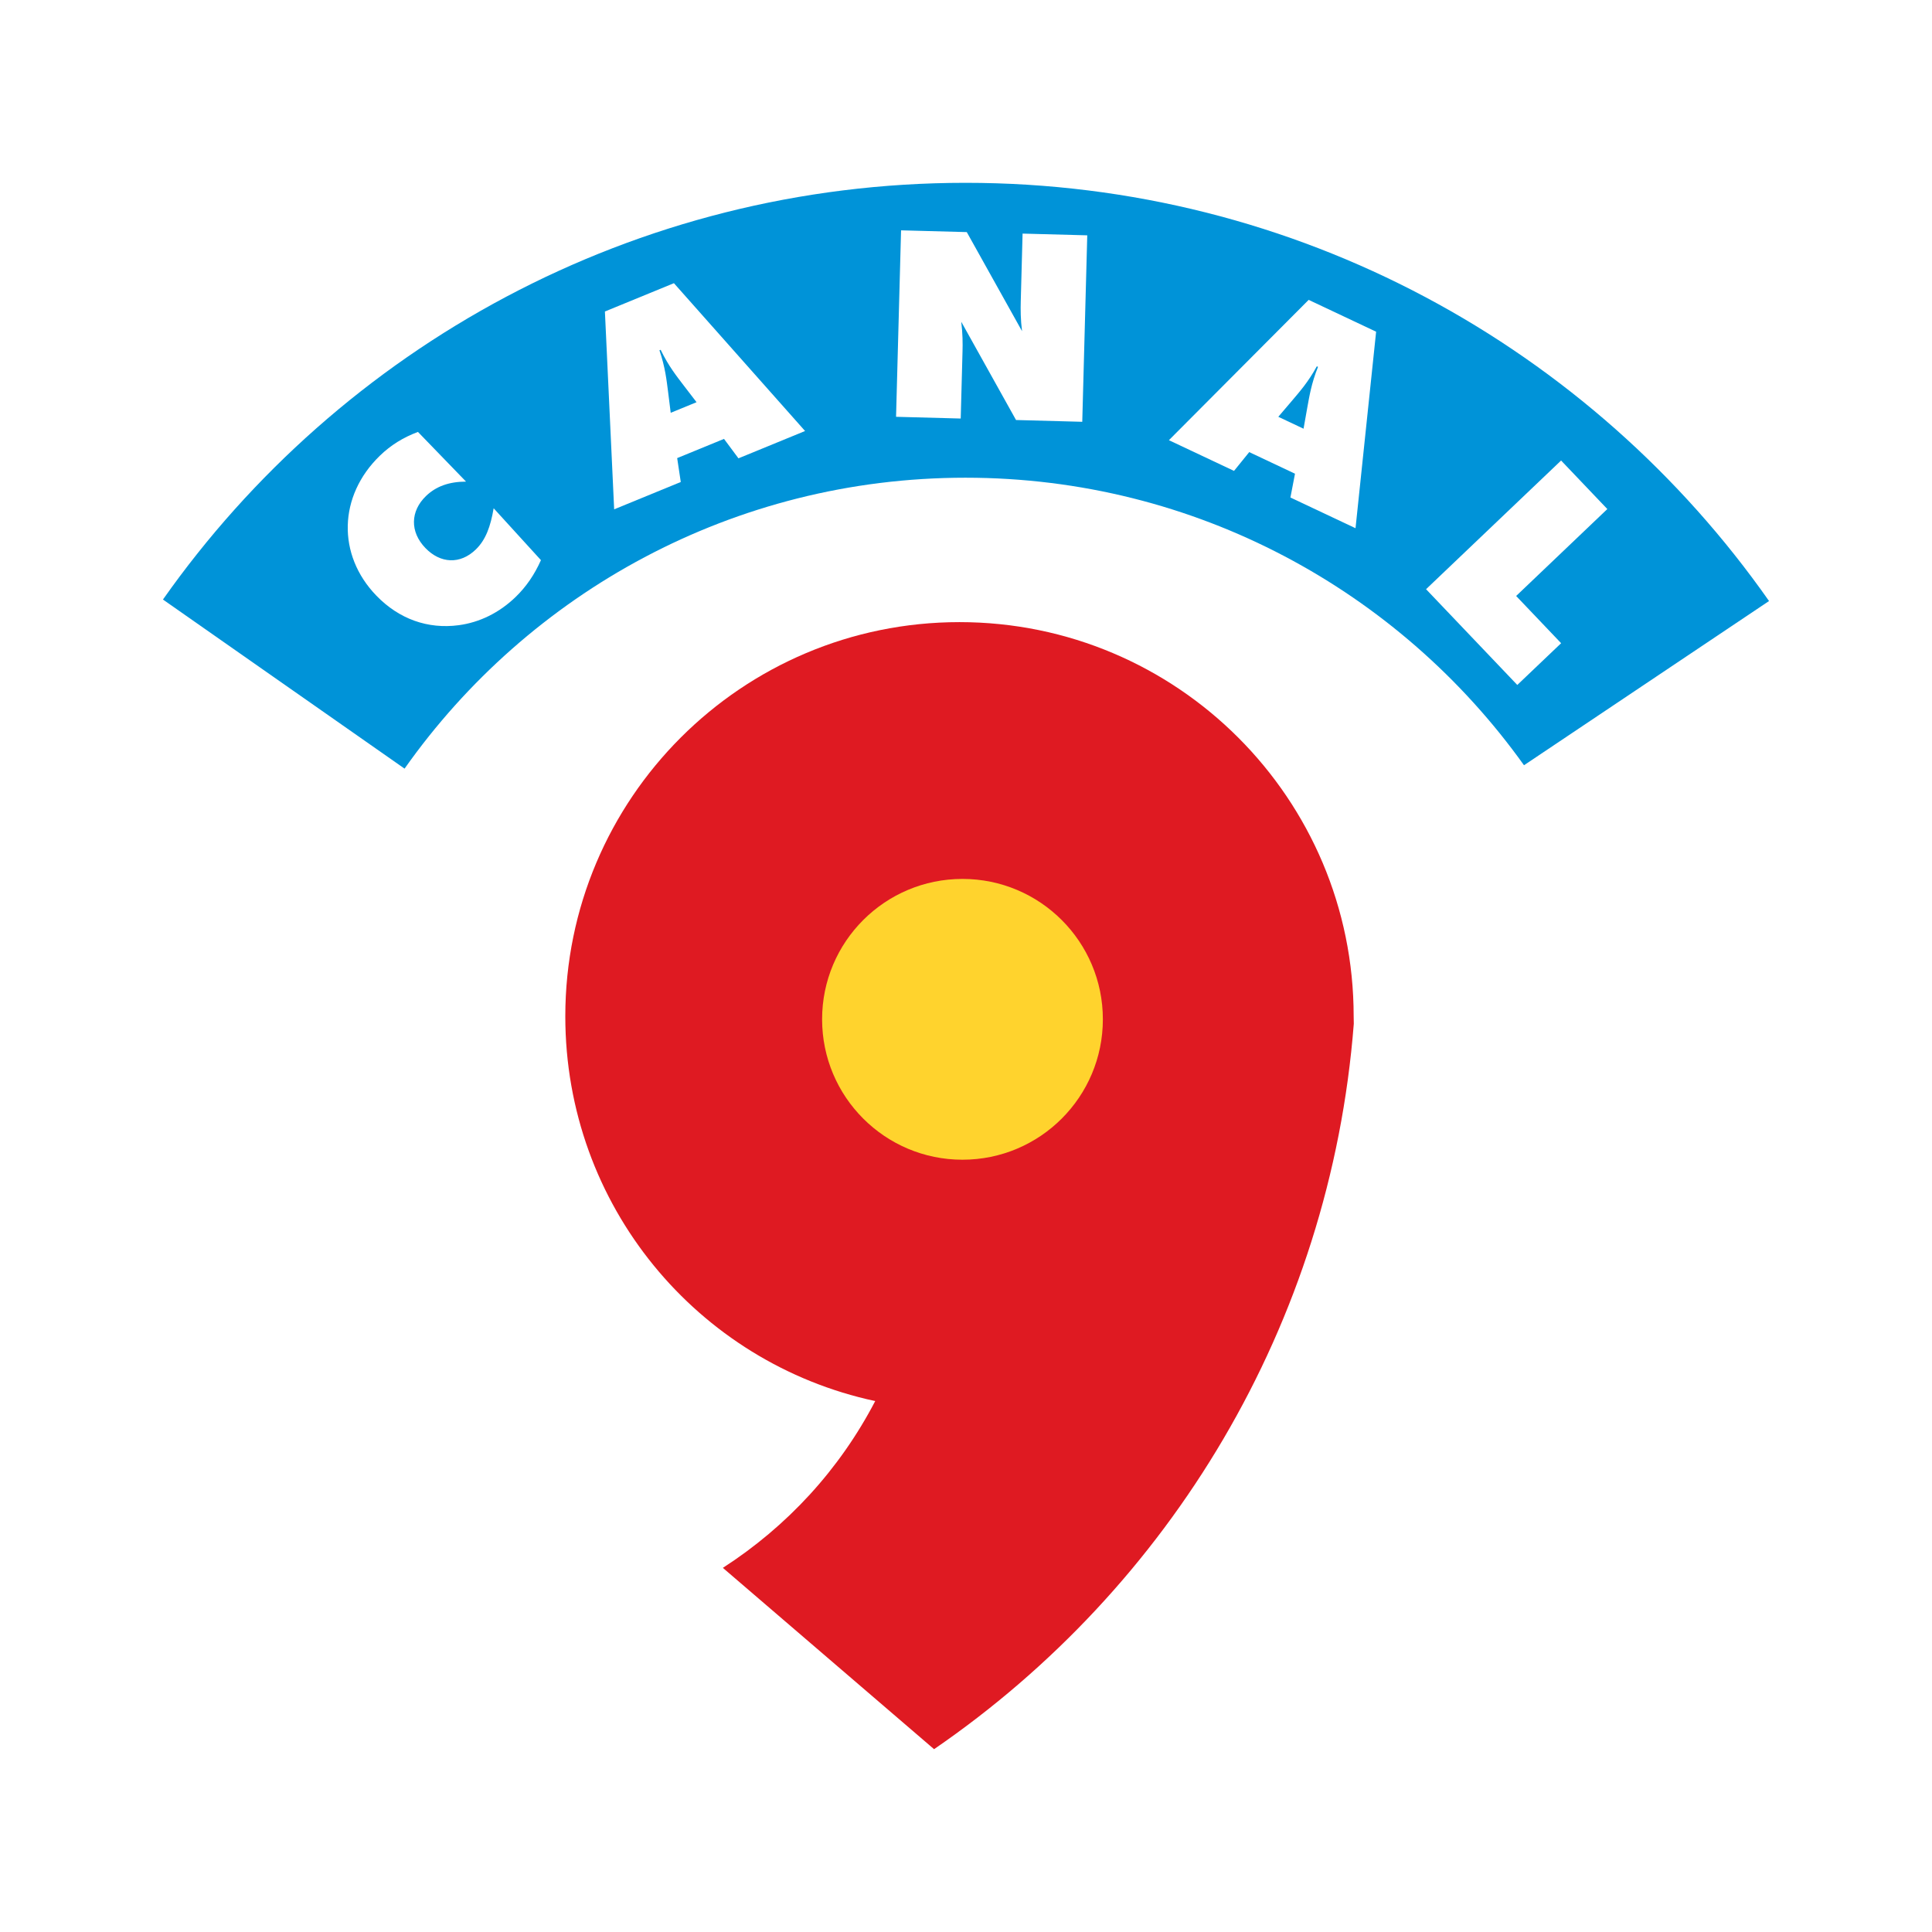
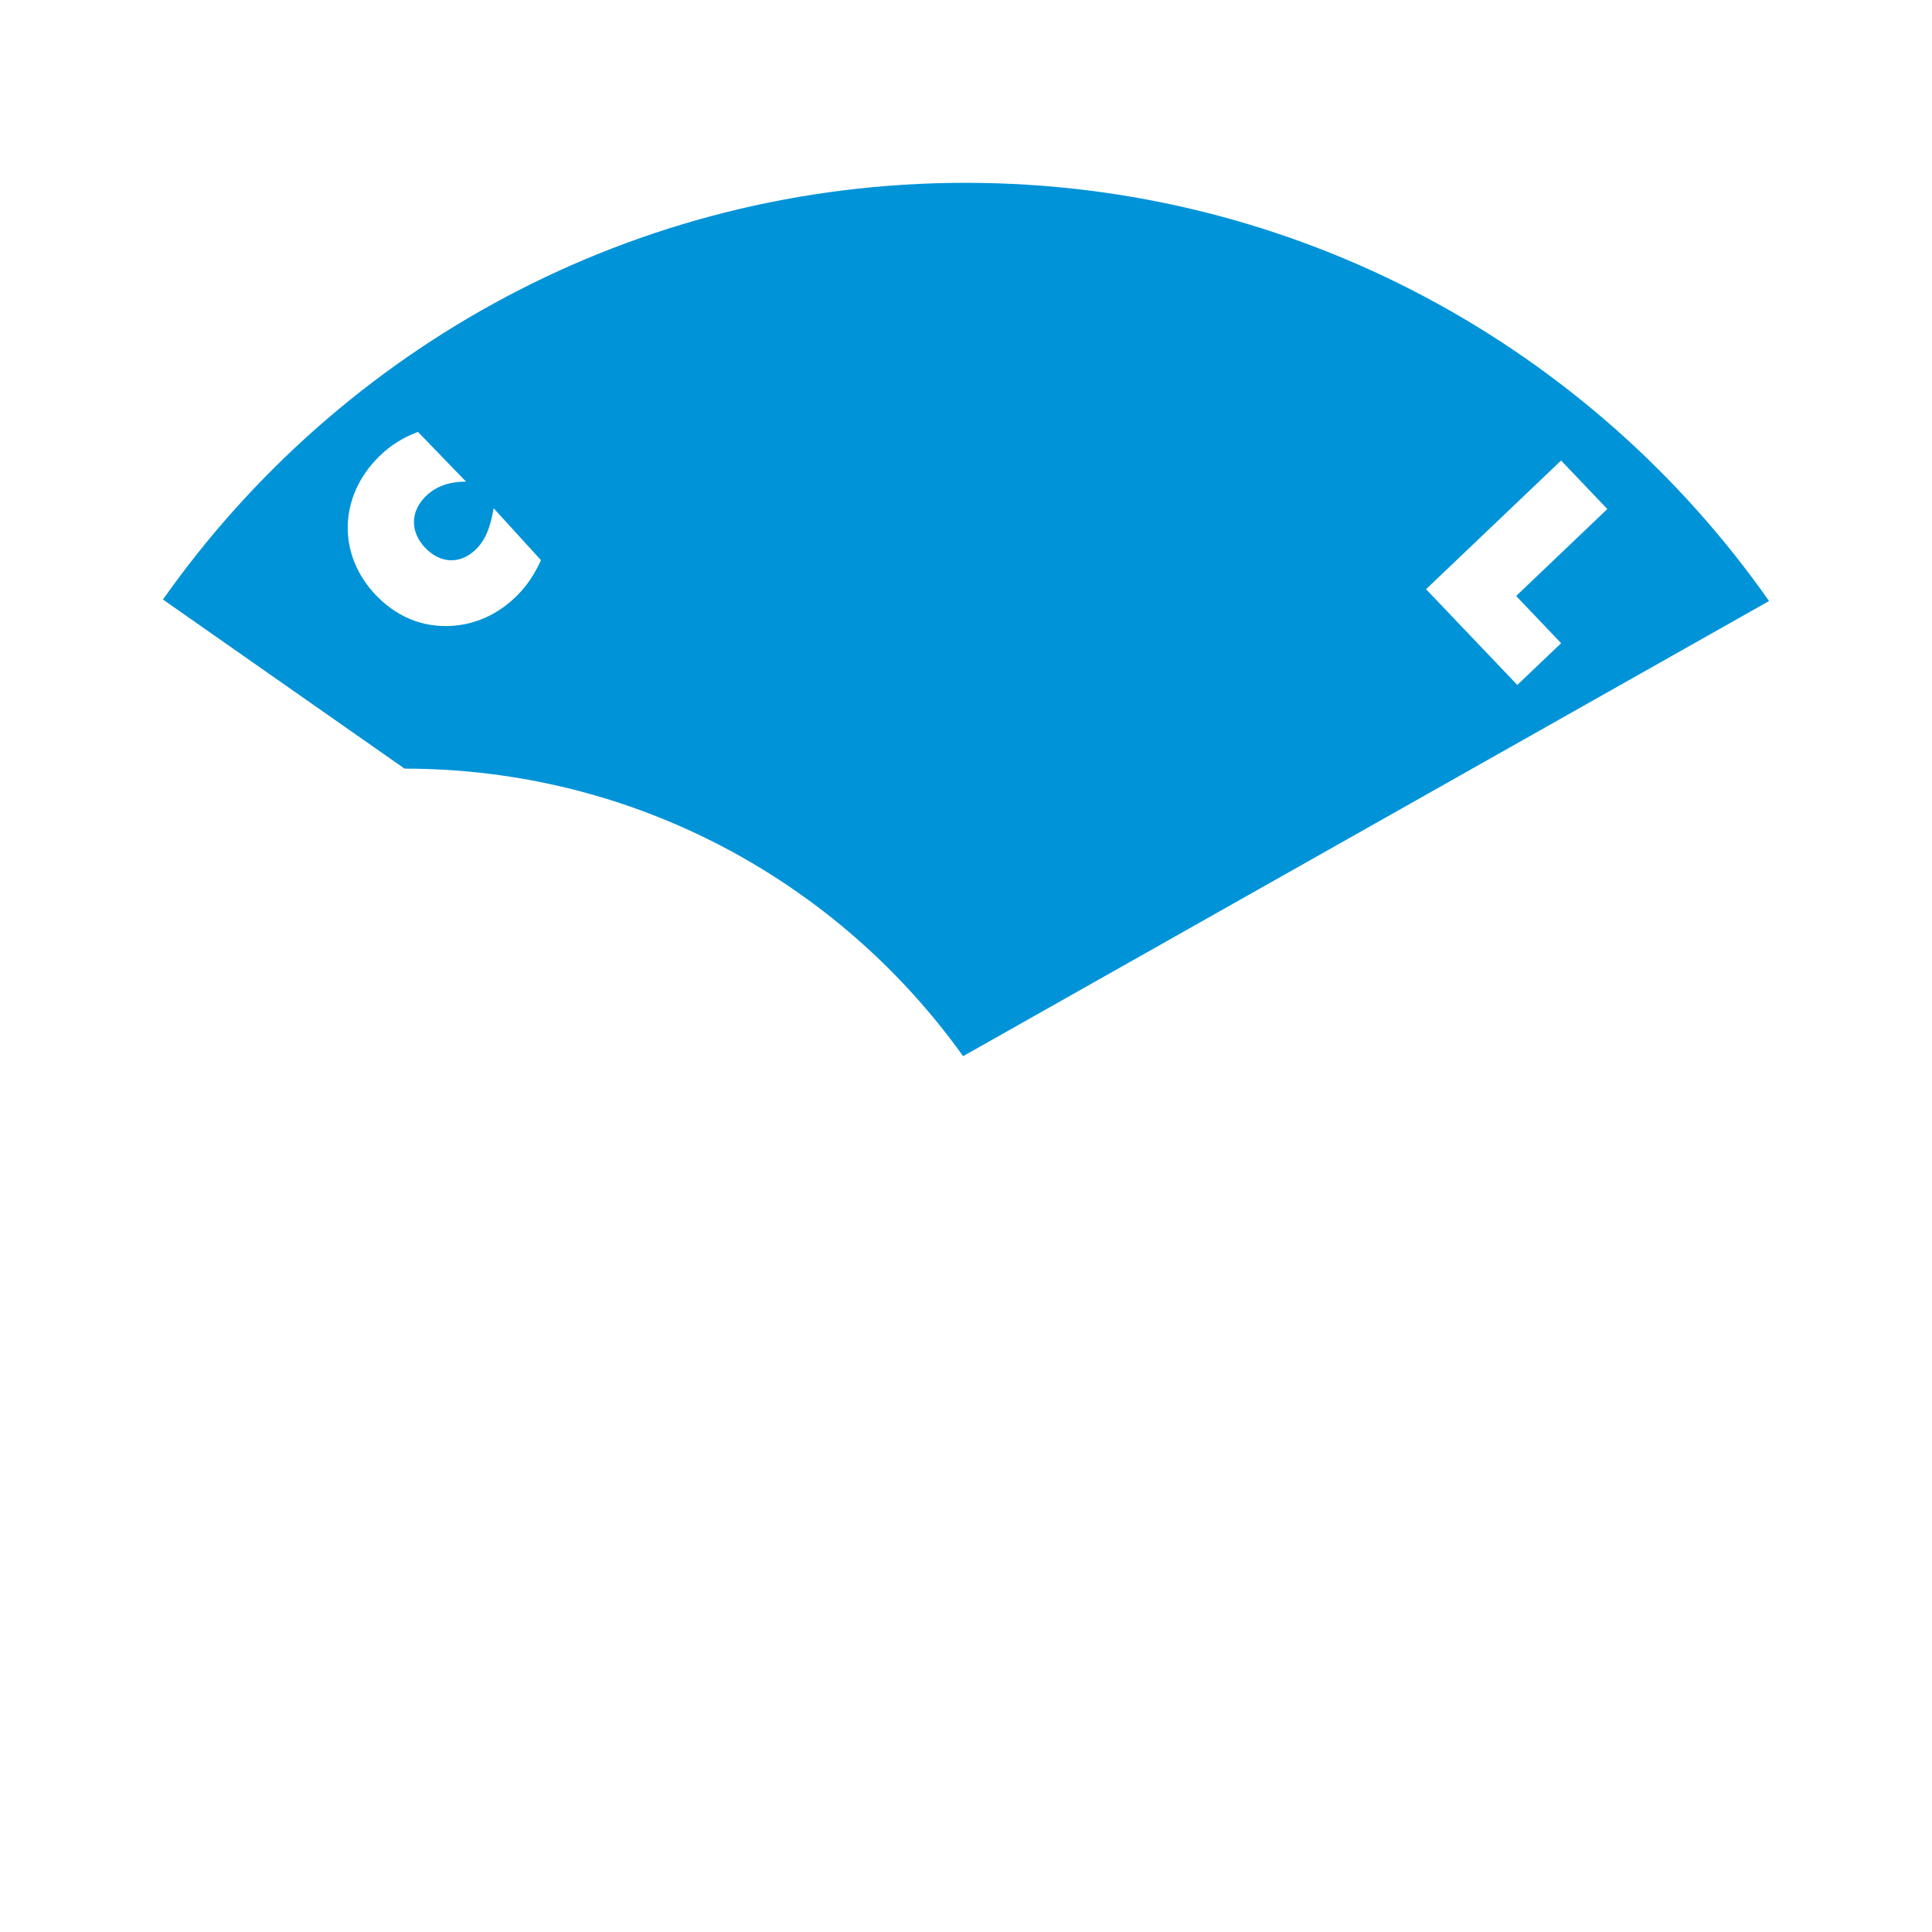
<svg xmlns="http://www.w3.org/2000/svg" version="1.0" id="Layer_1" x="0px" y="0px" width="192.756px" height="192.756px" viewBox="0 0 192.756 192.756" enable-background="new 0 0 192.756 192.756" xml:space="preserve">
  <g>
    <polygon fill-rule="evenodd" clip-rule="evenodd" fill="#FFFFFF" points="0,0 192.756,0 192.756,192.756 0,192.756 0,0  " />
-     <path fill-rule="evenodd" clip-rule="evenodd" fill="#DF1A22" d="M93.192,174.516l-21.071-18.09   c6.424-4.148,11.634-9.801,15.199-16.641c-17.739-3.807-30.92-19.514-30.92-38.389c0-21.72,17.607-39.327,39.328-39.327   c21.719,0,39.327,17.607,39.327,39.327l0.013,0.742C132.727,132.189,116.689,158.393,93.192,174.516L93.192,174.516z" />
-     <path fill-rule="evenodd" clip-rule="evenodd" fill="#FFD32D" d="M110.033,101.695c0-7.734-6.271-14.005-14.007-14.005   c-7.734,0-14.005,6.271-14.005,14.005c0,7.736,6.271,14.01,14.005,14.01C103.763,115.705,110.033,109.432,110.033,101.695   L110.033,101.695z" />
-     <path fill-rule="evenodd" clip-rule="evenodd" fill="#0093D8" d="M176.498,59.965C158.797,34.734,129.487,18.24,96.325,18.24   c-33.096,0-62.354,16.427-80.067,41.575l24.105,16.871c12.391-17.559,32.838-29.025,55.962-29.025   c22.977,0,43.31,11.321,55.725,28.688L176.498,59.965L176.498,59.965z" />
+     <path fill-rule="evenodd" clip-rule="evenodd" fill="#0093D8" d="M176.498,59.965C158.797,34.734,129.487,18.24,96.325,18.24   c-33.096,0-62.354,16.427-80.067,41.575l24.105,16.871c22.977,0,43.31,11.321,55.725,28.688L176.498,59.965L176.498,59.965z" />
    <path fill-rule="evenodd" clip-rule="evenodd" fill="#FFFFFF" d="M42.496,49.494c-1.552,1.502-1.622,3.562-0.047,5.189   c1.484,1.534,3.451,1.658,5.022,0.139c0.991-0.96,1.473-2.295,1.78-4.113l4.719,5.176c-0.651,1.462-1.479,2.663-2.528,3.677   c-1.627,1.574-3.594,2.537-5.678,2.814c-3.081,0.41-5.955-0.613-8.216-2.951c-3.928-4.059-3.795-9.946,0.357-13.965   c1.084-1.05,2.332-1.821,3.794-2.368l4.797,4.957C44.802,48.059,43.507,48.517,42.496,49.494L42.496,49.494z" />
-     <path fill-rule="evenodd" clip-rule="evenodd" fill="#FFFFFF" d="M60.352,31.079l6.886-2.825l13.084,14.748l-6.646,2.726   l-1.442-1.94l-4.672,1.917l0.359,2.384l-6.646,2.727L60.352,31.079L60.352,31.079L60.352,31.079z M69.495,40.128l-1.33-1.733   c-0.617-0.816-1.472-1.873-2.25-3.494l-0.122,0.049c0.585,1.701,0.719,3.054,0.853,4.067l0.271,2.168L69.495,40.128L69.495,40.128z   " />
-     <path fill-rule="evenodd" clip-rule="evenodd" fill="#FFFFFF" d="M89.899,22.98l6.556,0.176l5.515,9.886   c-0.15-1.175-0.15-2.165-0.129-2.972l0.182-6.764l6.453,0.173l-0.499,18.604l-6.608-0.178l-5.466-9.806   c0.149,1.201,0.149,2.191,0.128,2.945l-0.18,6.713L89.4,41.584L89.899,22.98L89.899,22.98z" />
-     <path fill-rule="evenodd" clip-rule="evenodd" fill="#FFFFFF" d="M130.565,29.918l6.731,3.176l-2.055,19.606l-6.496-3.064   l0.457-2.375l-4.566-2.154l-1.518,1.874l-6.496-3.064L130.565,29.918L130.565,29.918L130.565,29.918z M130.055,42.772l0.382-2.152   c0.187-1.005,0.389-2.349,1.061-4.017l-0.118-0.056c-0.859,1.58-1.768,2.59-2.425,3.373l-1.418,1.664L130.055,42.772   L130.055,42.772z" />
    <polygon fill-rule="evenodd" clip-rule="evenodd" fill="#FFFFFF" points="155.751,45.946 160.364,50.788 151.266,59.461    155.754,64.172 151.381,68.338 142.278,58.785 155.751,45.946  " />
  </g>
</svg>